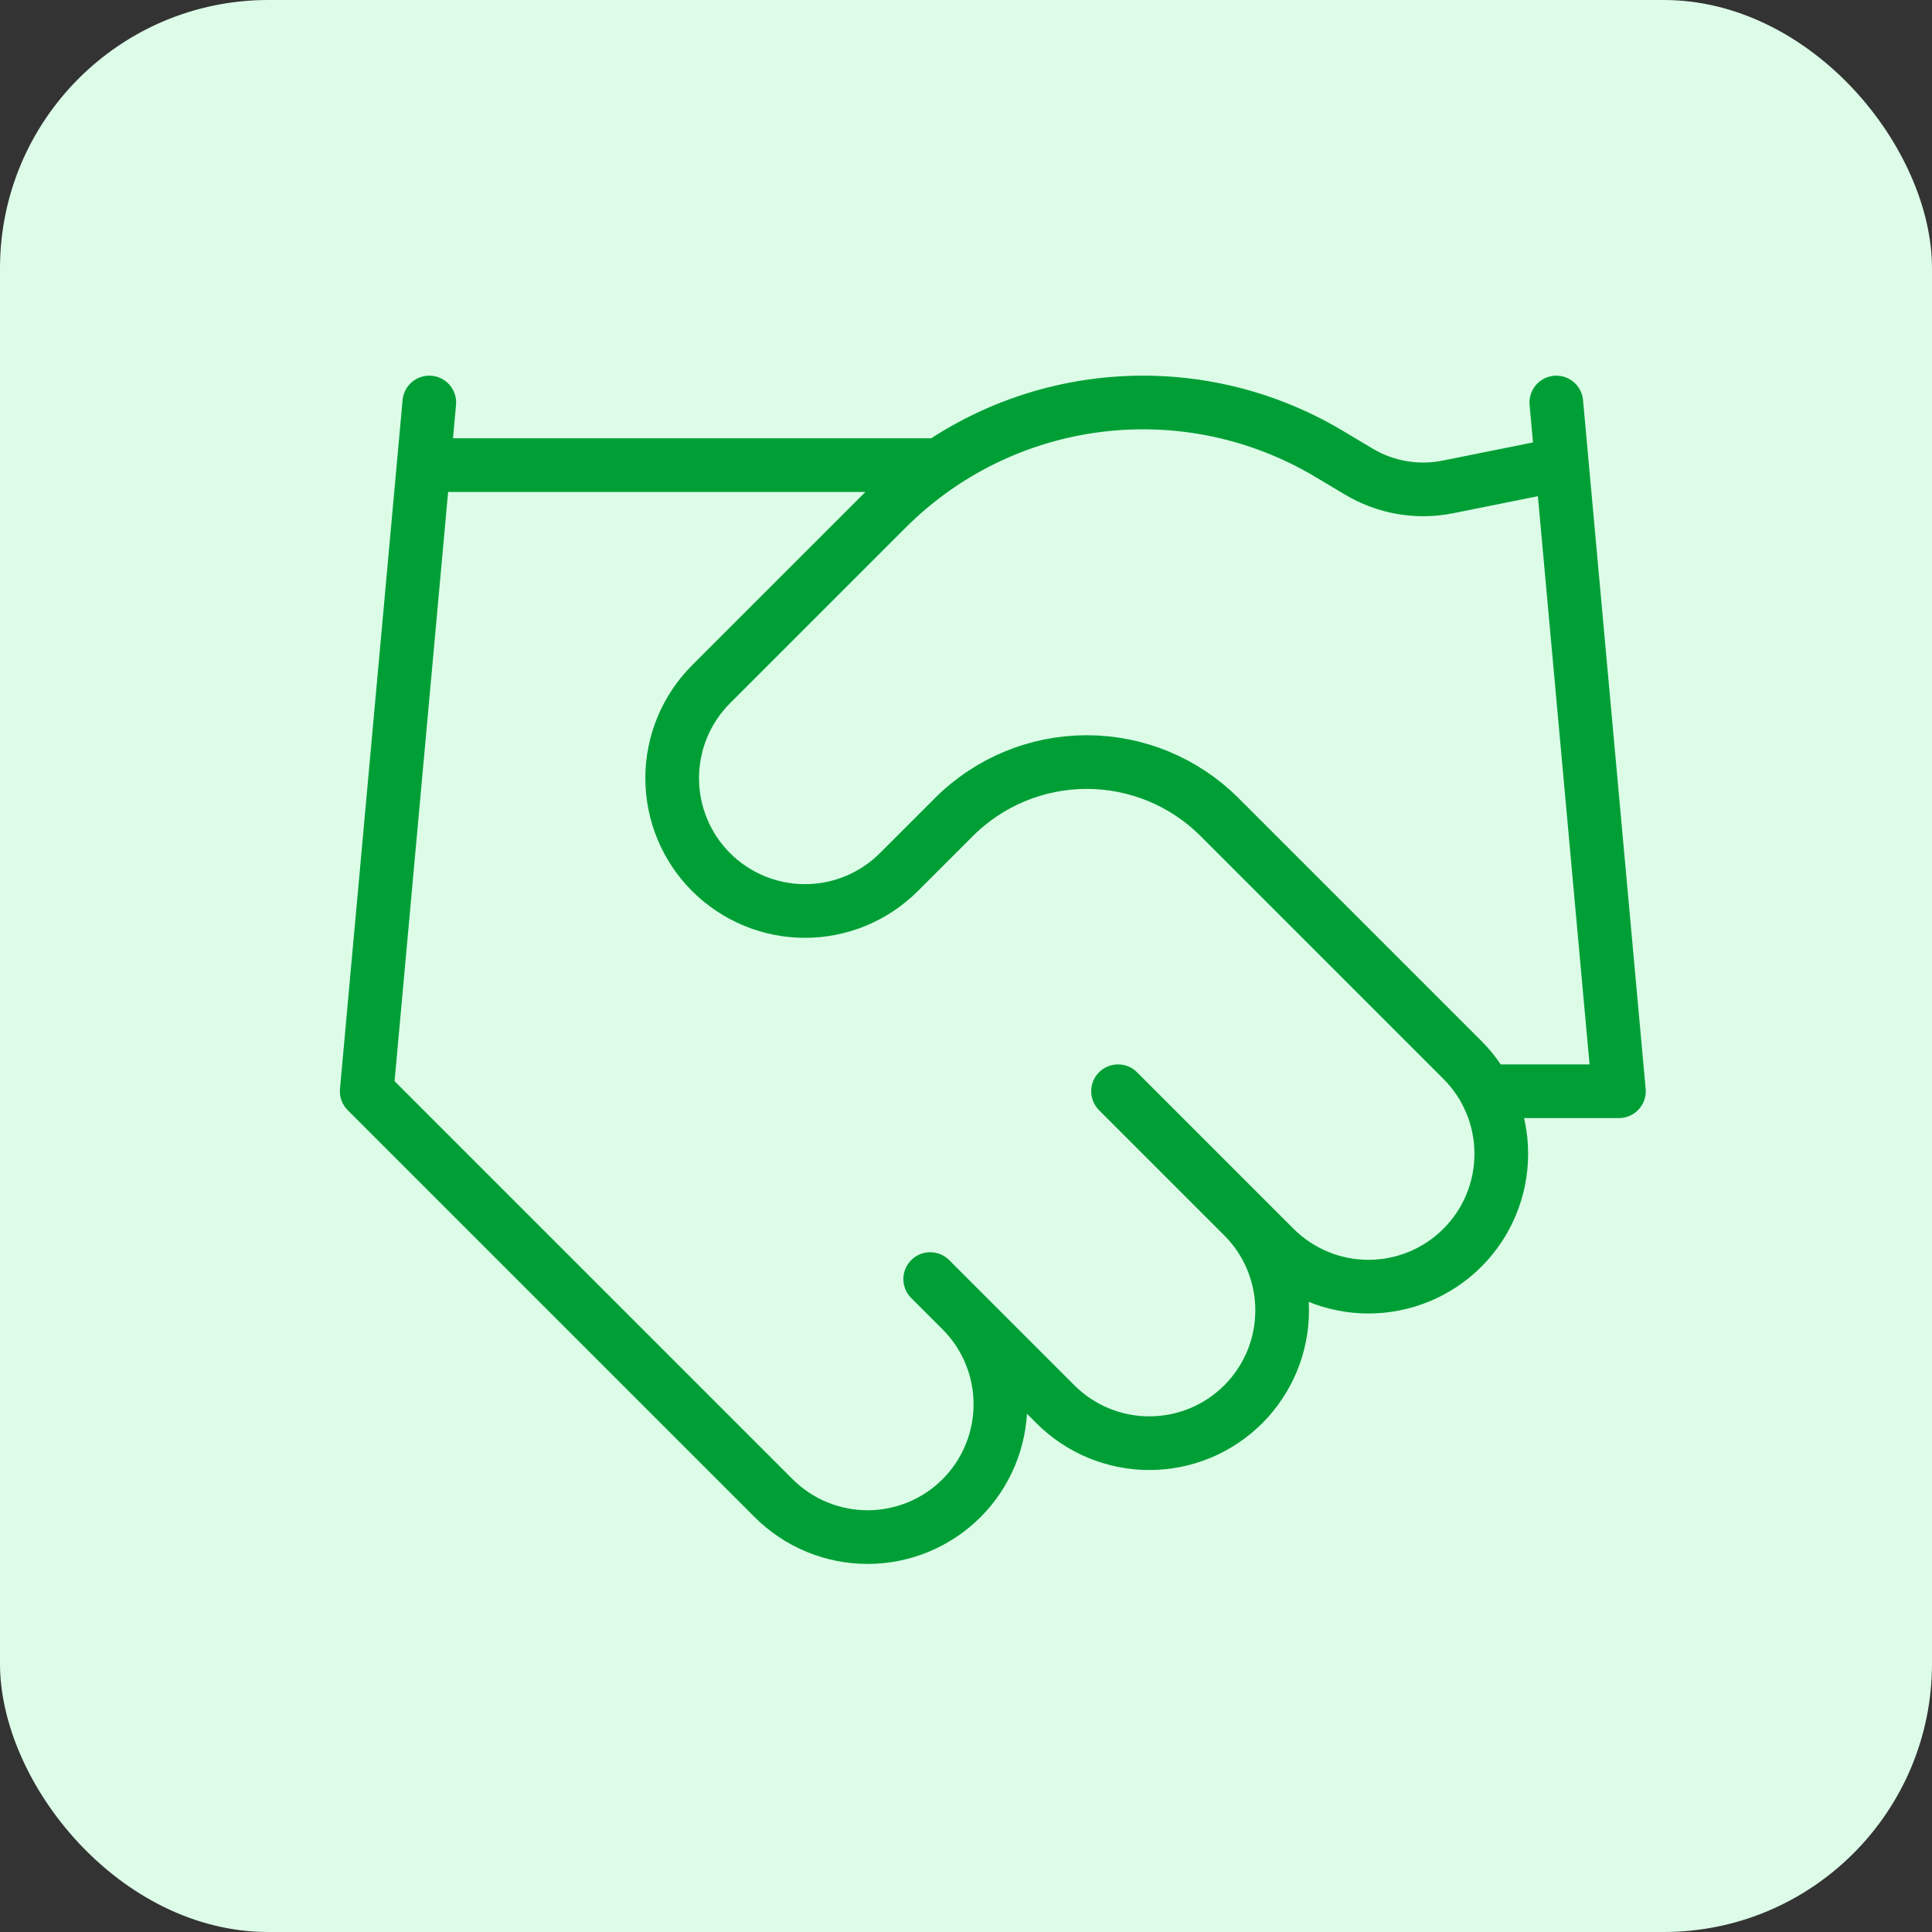
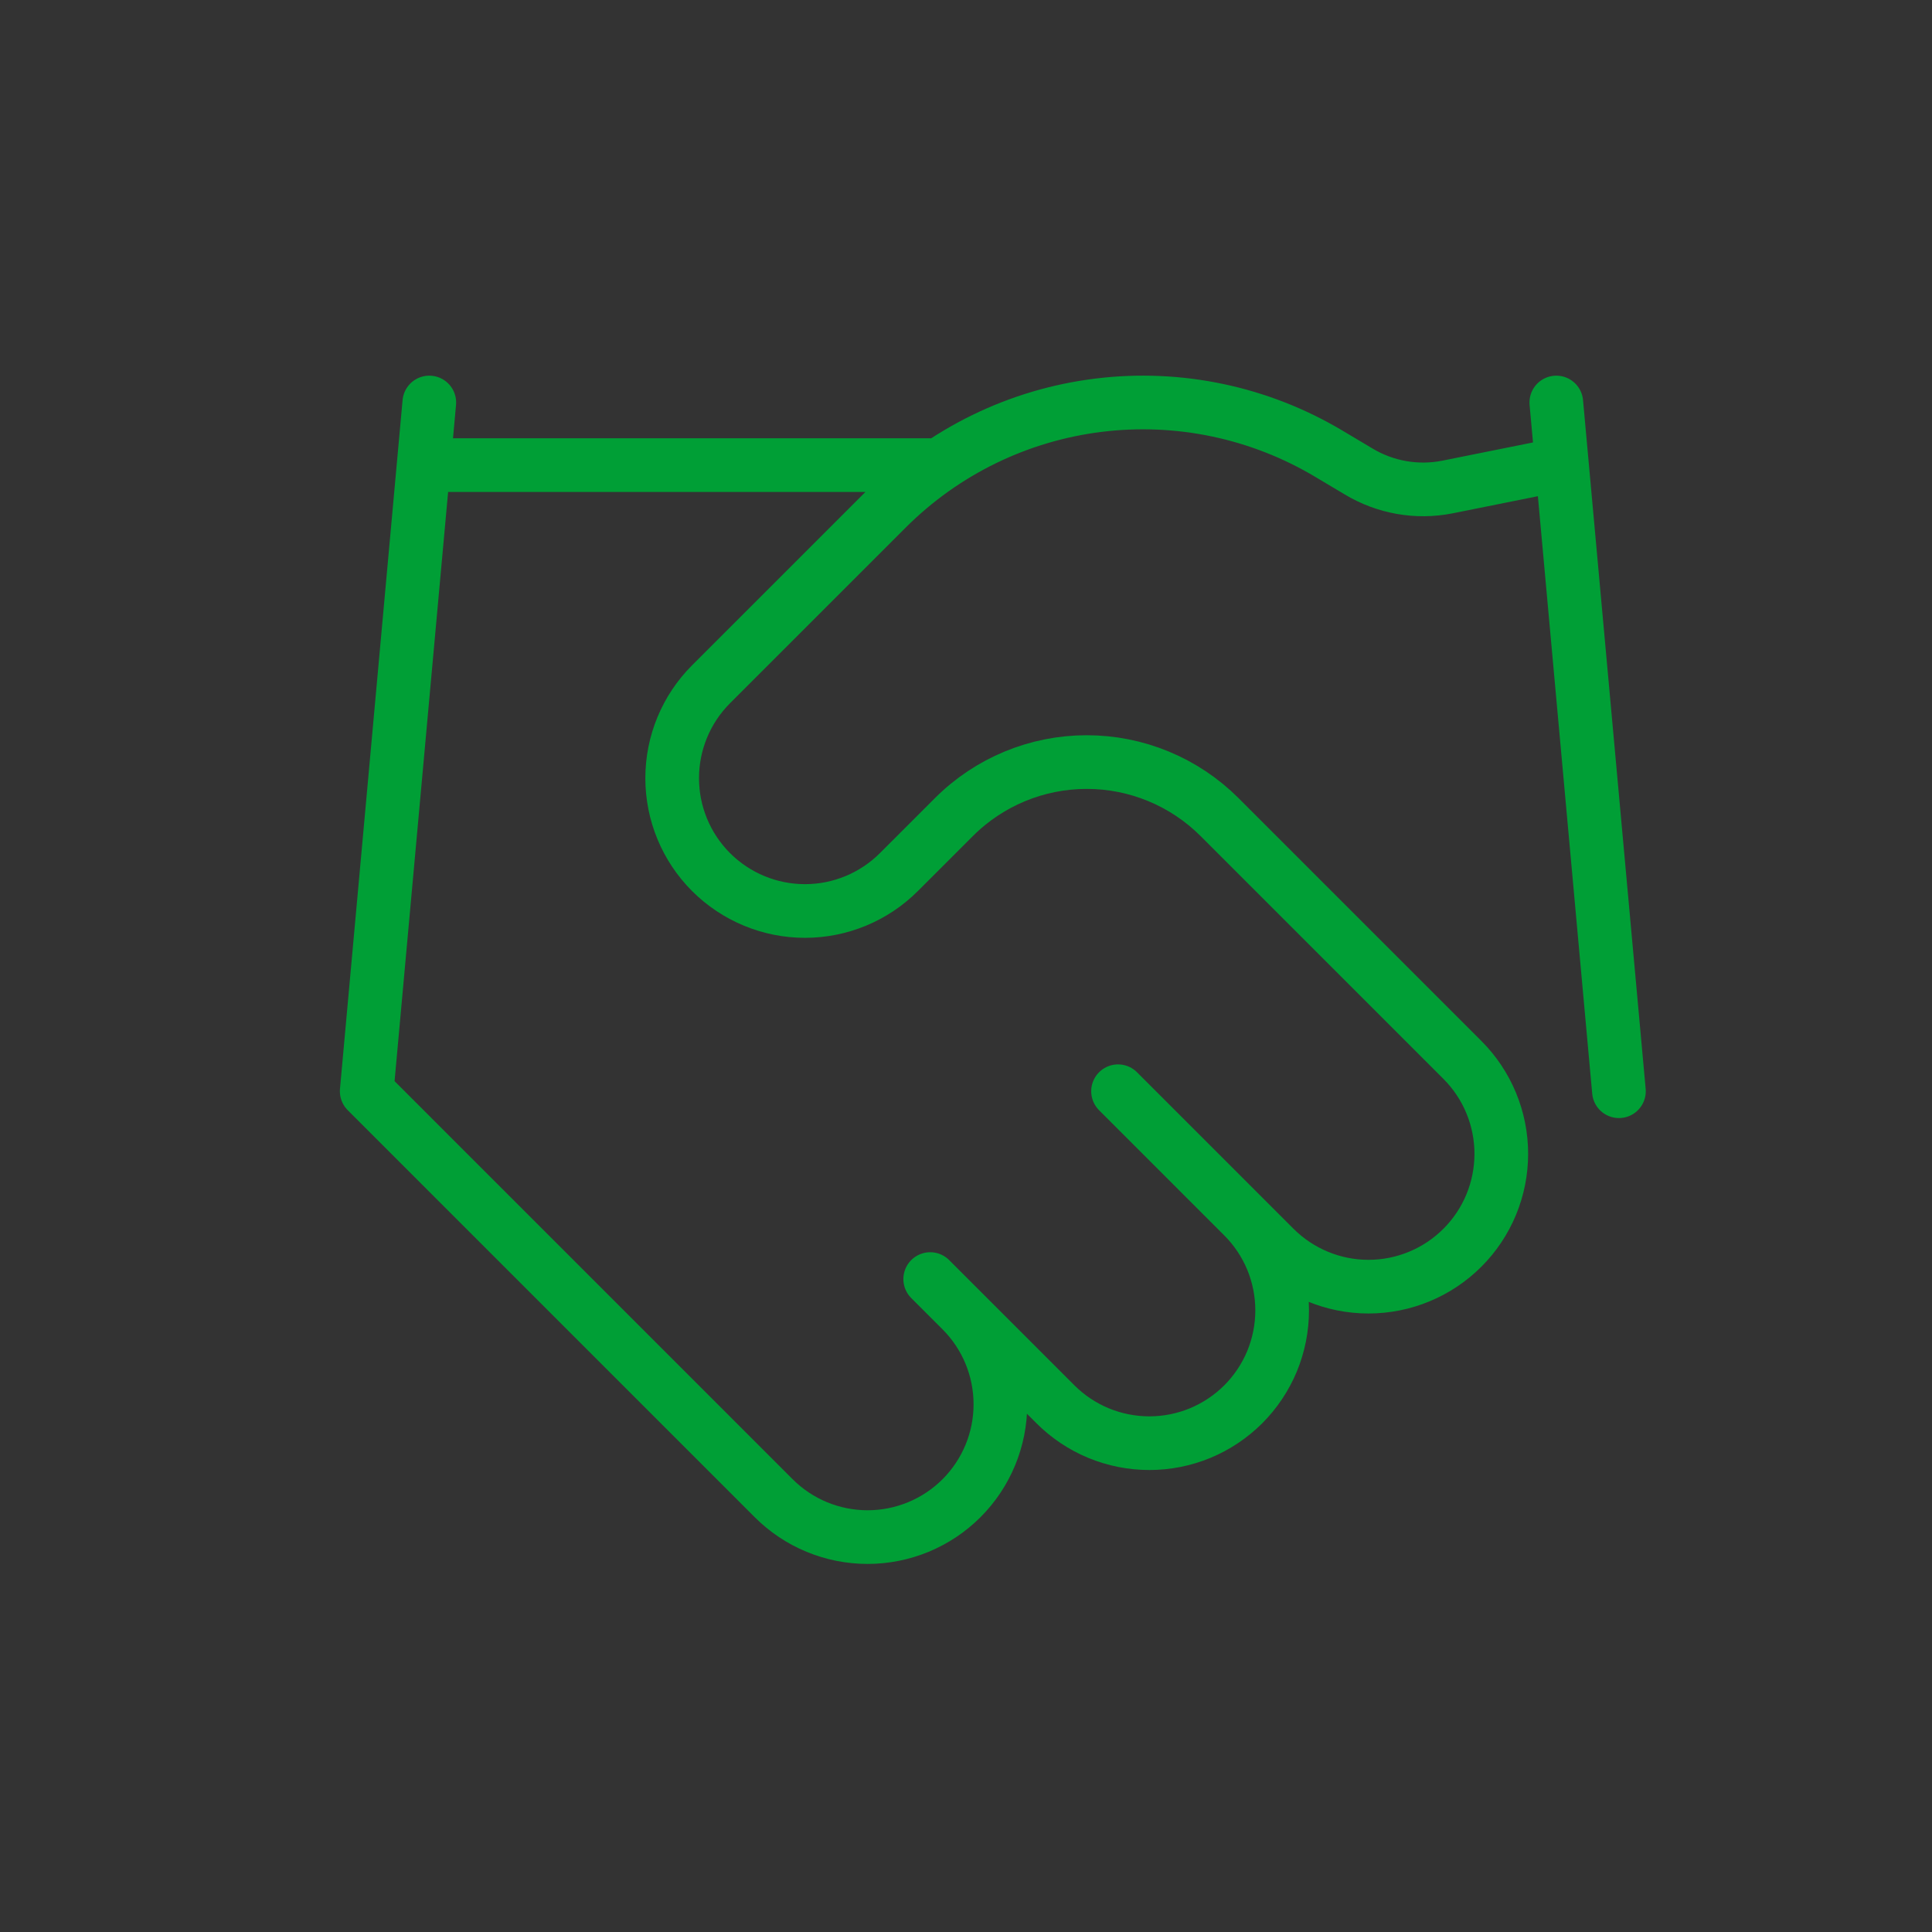
<svg xmlns="http://www.w3.org/2000/svg" width="72" height="72" viewBox="0 0 72 72" fill="none">
  <rect x="0" y="0" width="72" height="72" fill="#333333" stroke="none" />
-   <rect width="72" height="72" rx="10" fill="#DCFCE7" />
-   <path d="M34.666 47.667L39.333 52.334C39.792 52.793 40.338 53.158 40.938 53.407C41.539 53.655 42.183 53.783 42.833 53.783C43.483 53.783 44.126 53.655 44.727 53.407C45.327 53.158 45.873 52.793 46.333 52.334C46.792 51.874 47.157 51.328 47.406 50.728C47.654 50.127 47.782 49.483 47.782 48.834C47.782 48.184 47.654 47.54 47.406 46.939C47.157 46.339 46.792 45.793 46.333 45.334M41.666 40.667L47.499 46.5C48.428 47.428 49.687 47.95 50.999 47.95C52.312 47.95 53.571 47.428 54.499 46.5C55.428 45.572 55.949 44.313 55.949 43C55.949 41.687 55.428 40.428 54.499 39.5L45.446 30.447C44.133 29.136 42.354 28.4 40.499 28.4C38.644 28.4 36.865 29.136 35.553 30.447L33.499 32.5C32.571 33.428 31.312 33.95 29.999 33.95C28.687 33.95 27.428 33.428 26.499 32.5C25.571 31.572 25.05 30.313 25.05 29C25.05 27.687 25.571 26.428 26.499 25.5L33.056 18.944C35.185 16.82 37.96 15.468 40.944 15.101C43.928 14.733 46.949 15.371 49.529 16.913L50.626 17.567C51.62 18.166 52.801 18.375 53.939 18.15L57.999 17.334M57.999 15L60.333 40.667H55.666M15.999 15L13.666 40.667L28.833 55.834C29.761 56.762 31.02 57.283 32.333 57.283C33.645 57.283 34.904 56.762 35.833 55.834C36.761 54.905 37.282 53.646 37.282 52.334C37.282 51.021 36.761 49.762 35.833 48.834M15.999 17.334H34.666" stroke="#009F36" stroke-width="2" stroke-linecap="round" stroke-linejoin="round" />
+   <path d="M34.666 47.667L39.333 52.334C39.792 52.793 40.338 53.158 40.938 53.407C41.539 53.655 42.183 53.783 42.833 53.783C43.483 53.783 44.126 53.655 44.727 53.407C45.327 53.158 45.873 52.793 46.333 52.334C46.792 51.874 47.157 51.328 47.406 50.728C47.654 50.127 47.782 49.483 47.782 48.834C47.782 48.184 47.654 47.54 47.406 46.939C47.157 46.339 46.792 45.793 46.333 45.334M41.666 40.667L47.499 46.5C48.428 47.428 49.687 47.95 50.999 47.95C52.312 47.95 53.571 47.428 54.499 46.5C55.428 45.572 55.949 44.313 55.949 43C55.949 41.687 55.428 40.428 54.499 39.5L45.446 30.447C44.133 29.136 42.354 28.4 40.499 28.4C38.644 28.4 36.865 29.136 35.553 30.447L33.499 32.5C32.571 33.428 31.312 33.95 29.999 33.95C28.687 33.95 27.428 33.428 26.499 32.5C25.571 31.572 25.05 30.313 25.05 29C25.05 27.687 25.571 26.428 26.499 25.5L33.056 18.944C35.185 16.82 37.96 15.468 40.944 15.101C43.928 14.733 46.949 15.371 49.529 16.913L50.626 17.567C51.62 18.166 52.801 18.375 53.939 18.15L57.999 17.334M57.999 15L60.333 40.667M15.999 15L13.666 40.667L28.833 55.834C29.761 56.762 31.02 57.283 32.333 57.283C33.645 57.283 34.904 56.762 35.833 55.834C36.761 54.905 37.282 53.646 37.282 52.334C37.282 51.021 36.761 49.762 35.833 48.834M15.999 17.334H34.666" stroke="#009F36" stroke-width="2" stroke-linecap="round" stroke-linejoin="round" />
</svg>